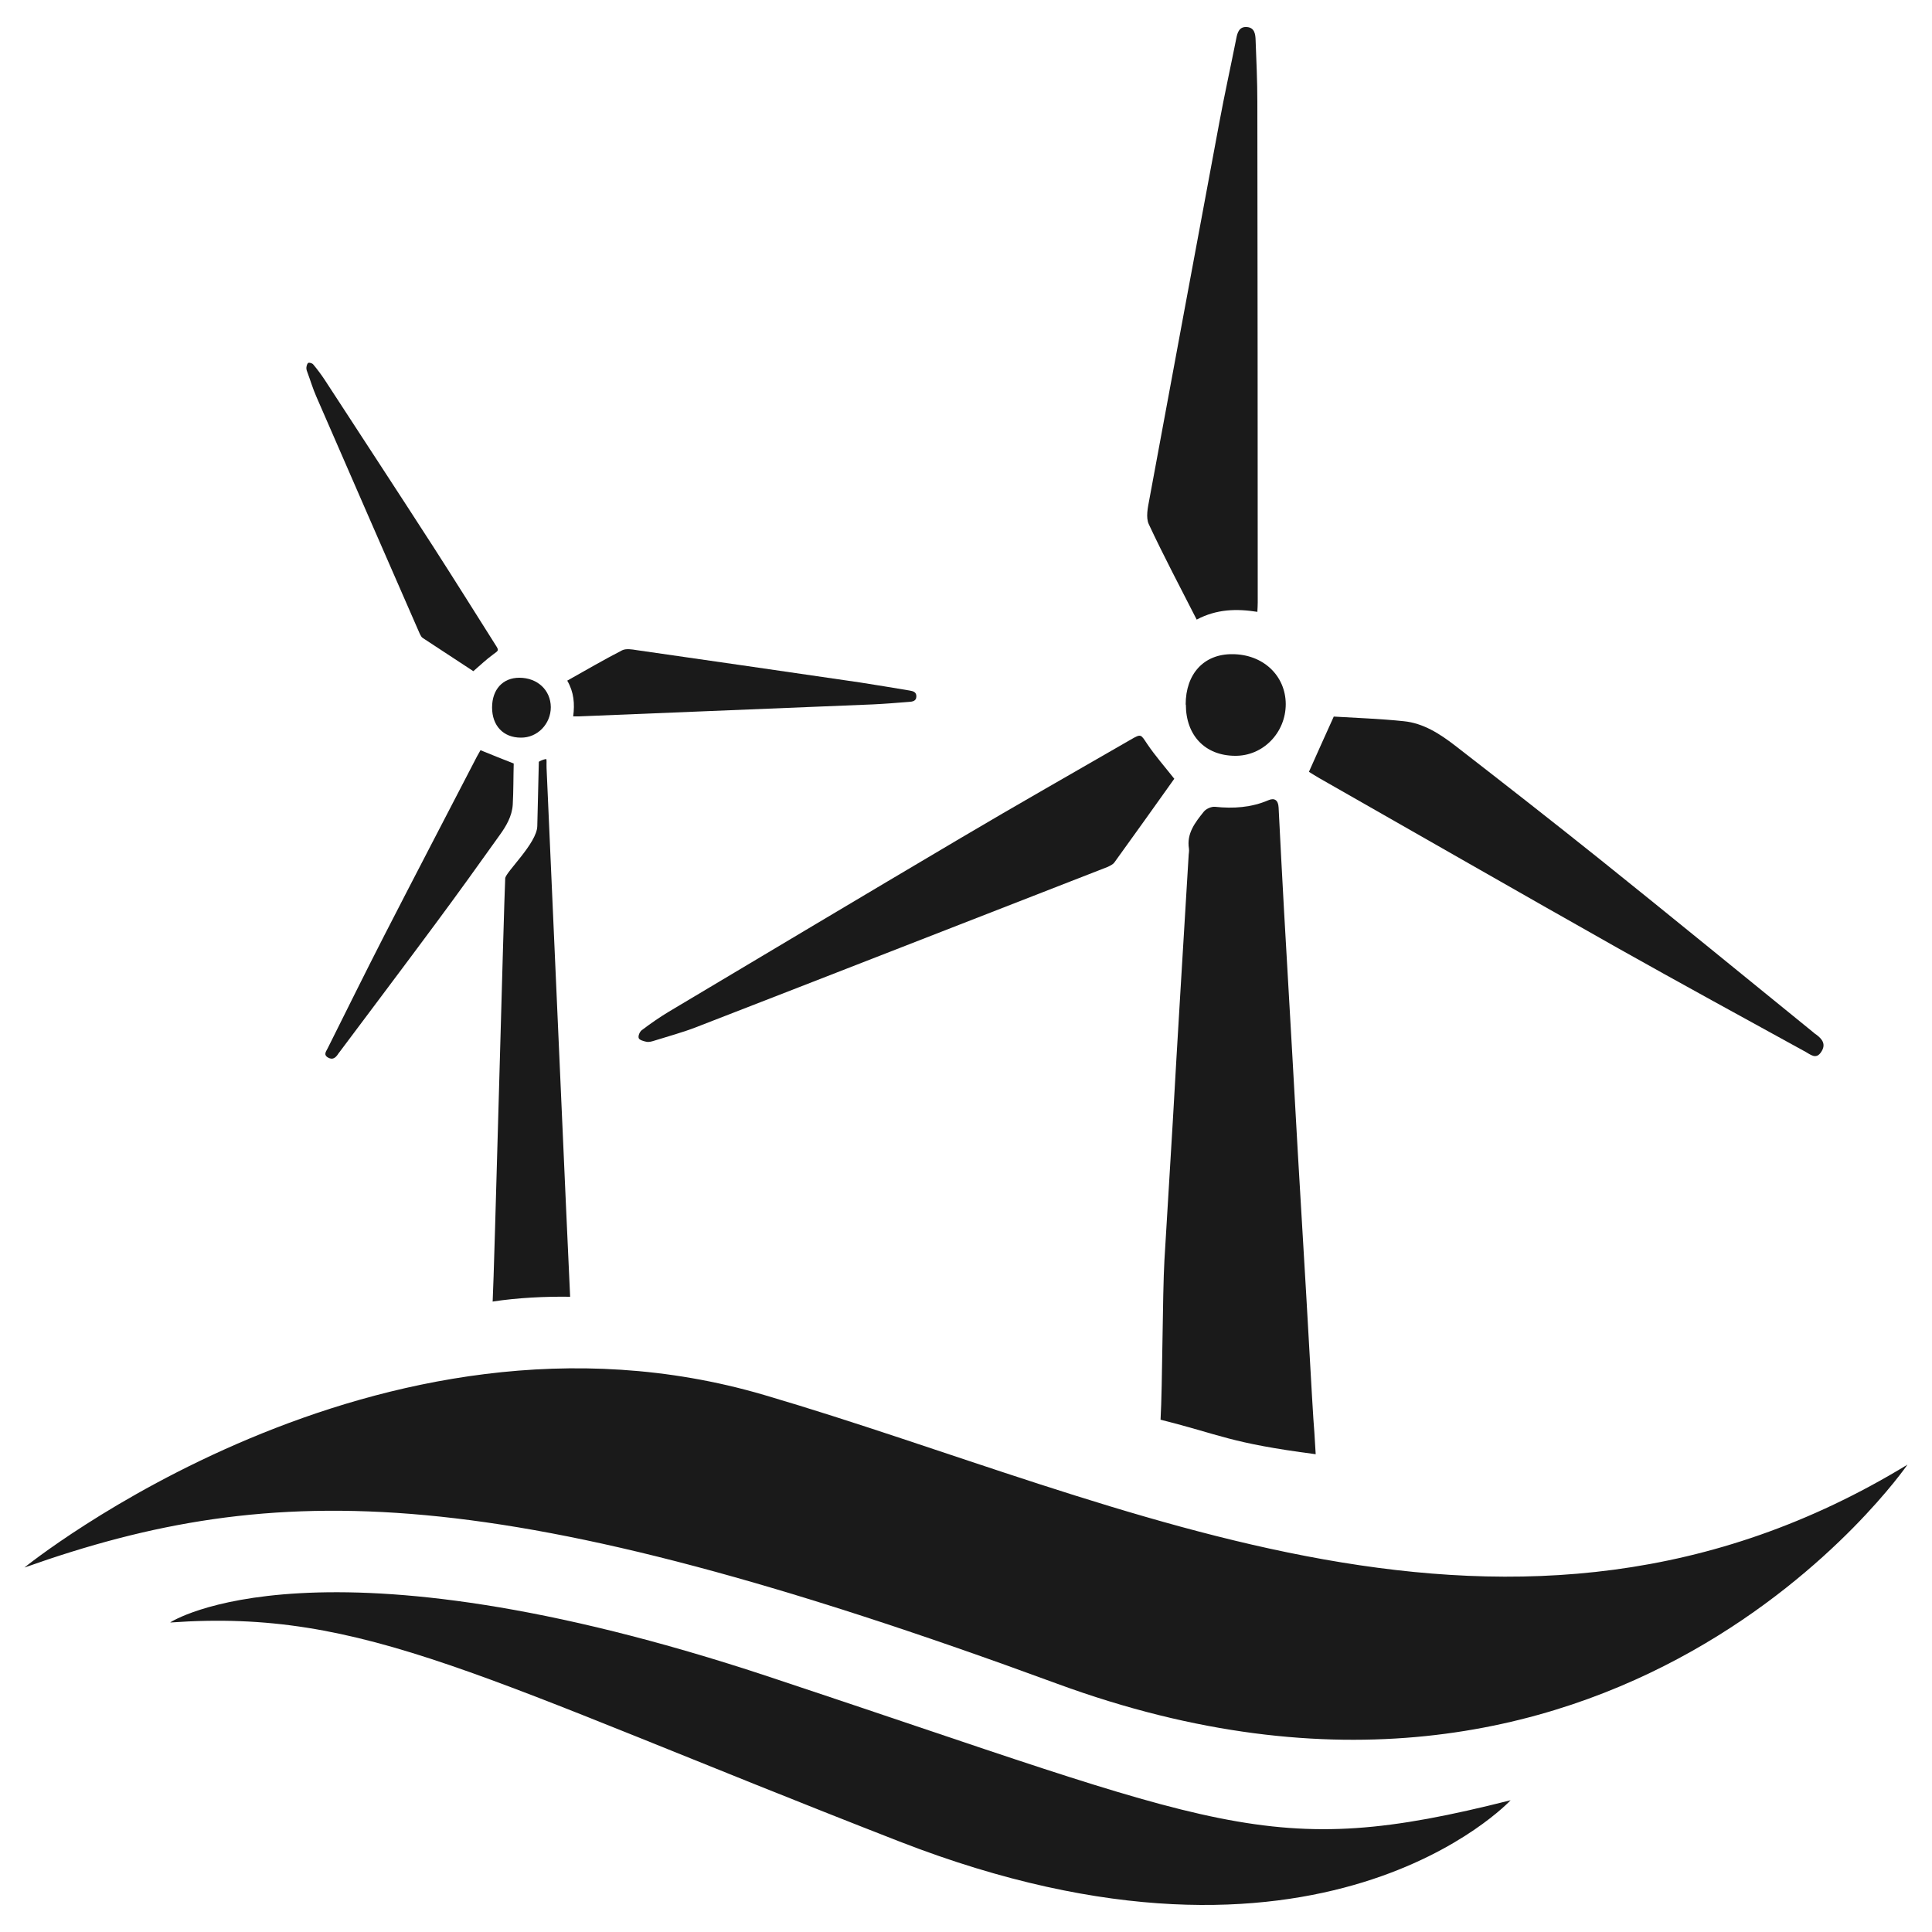
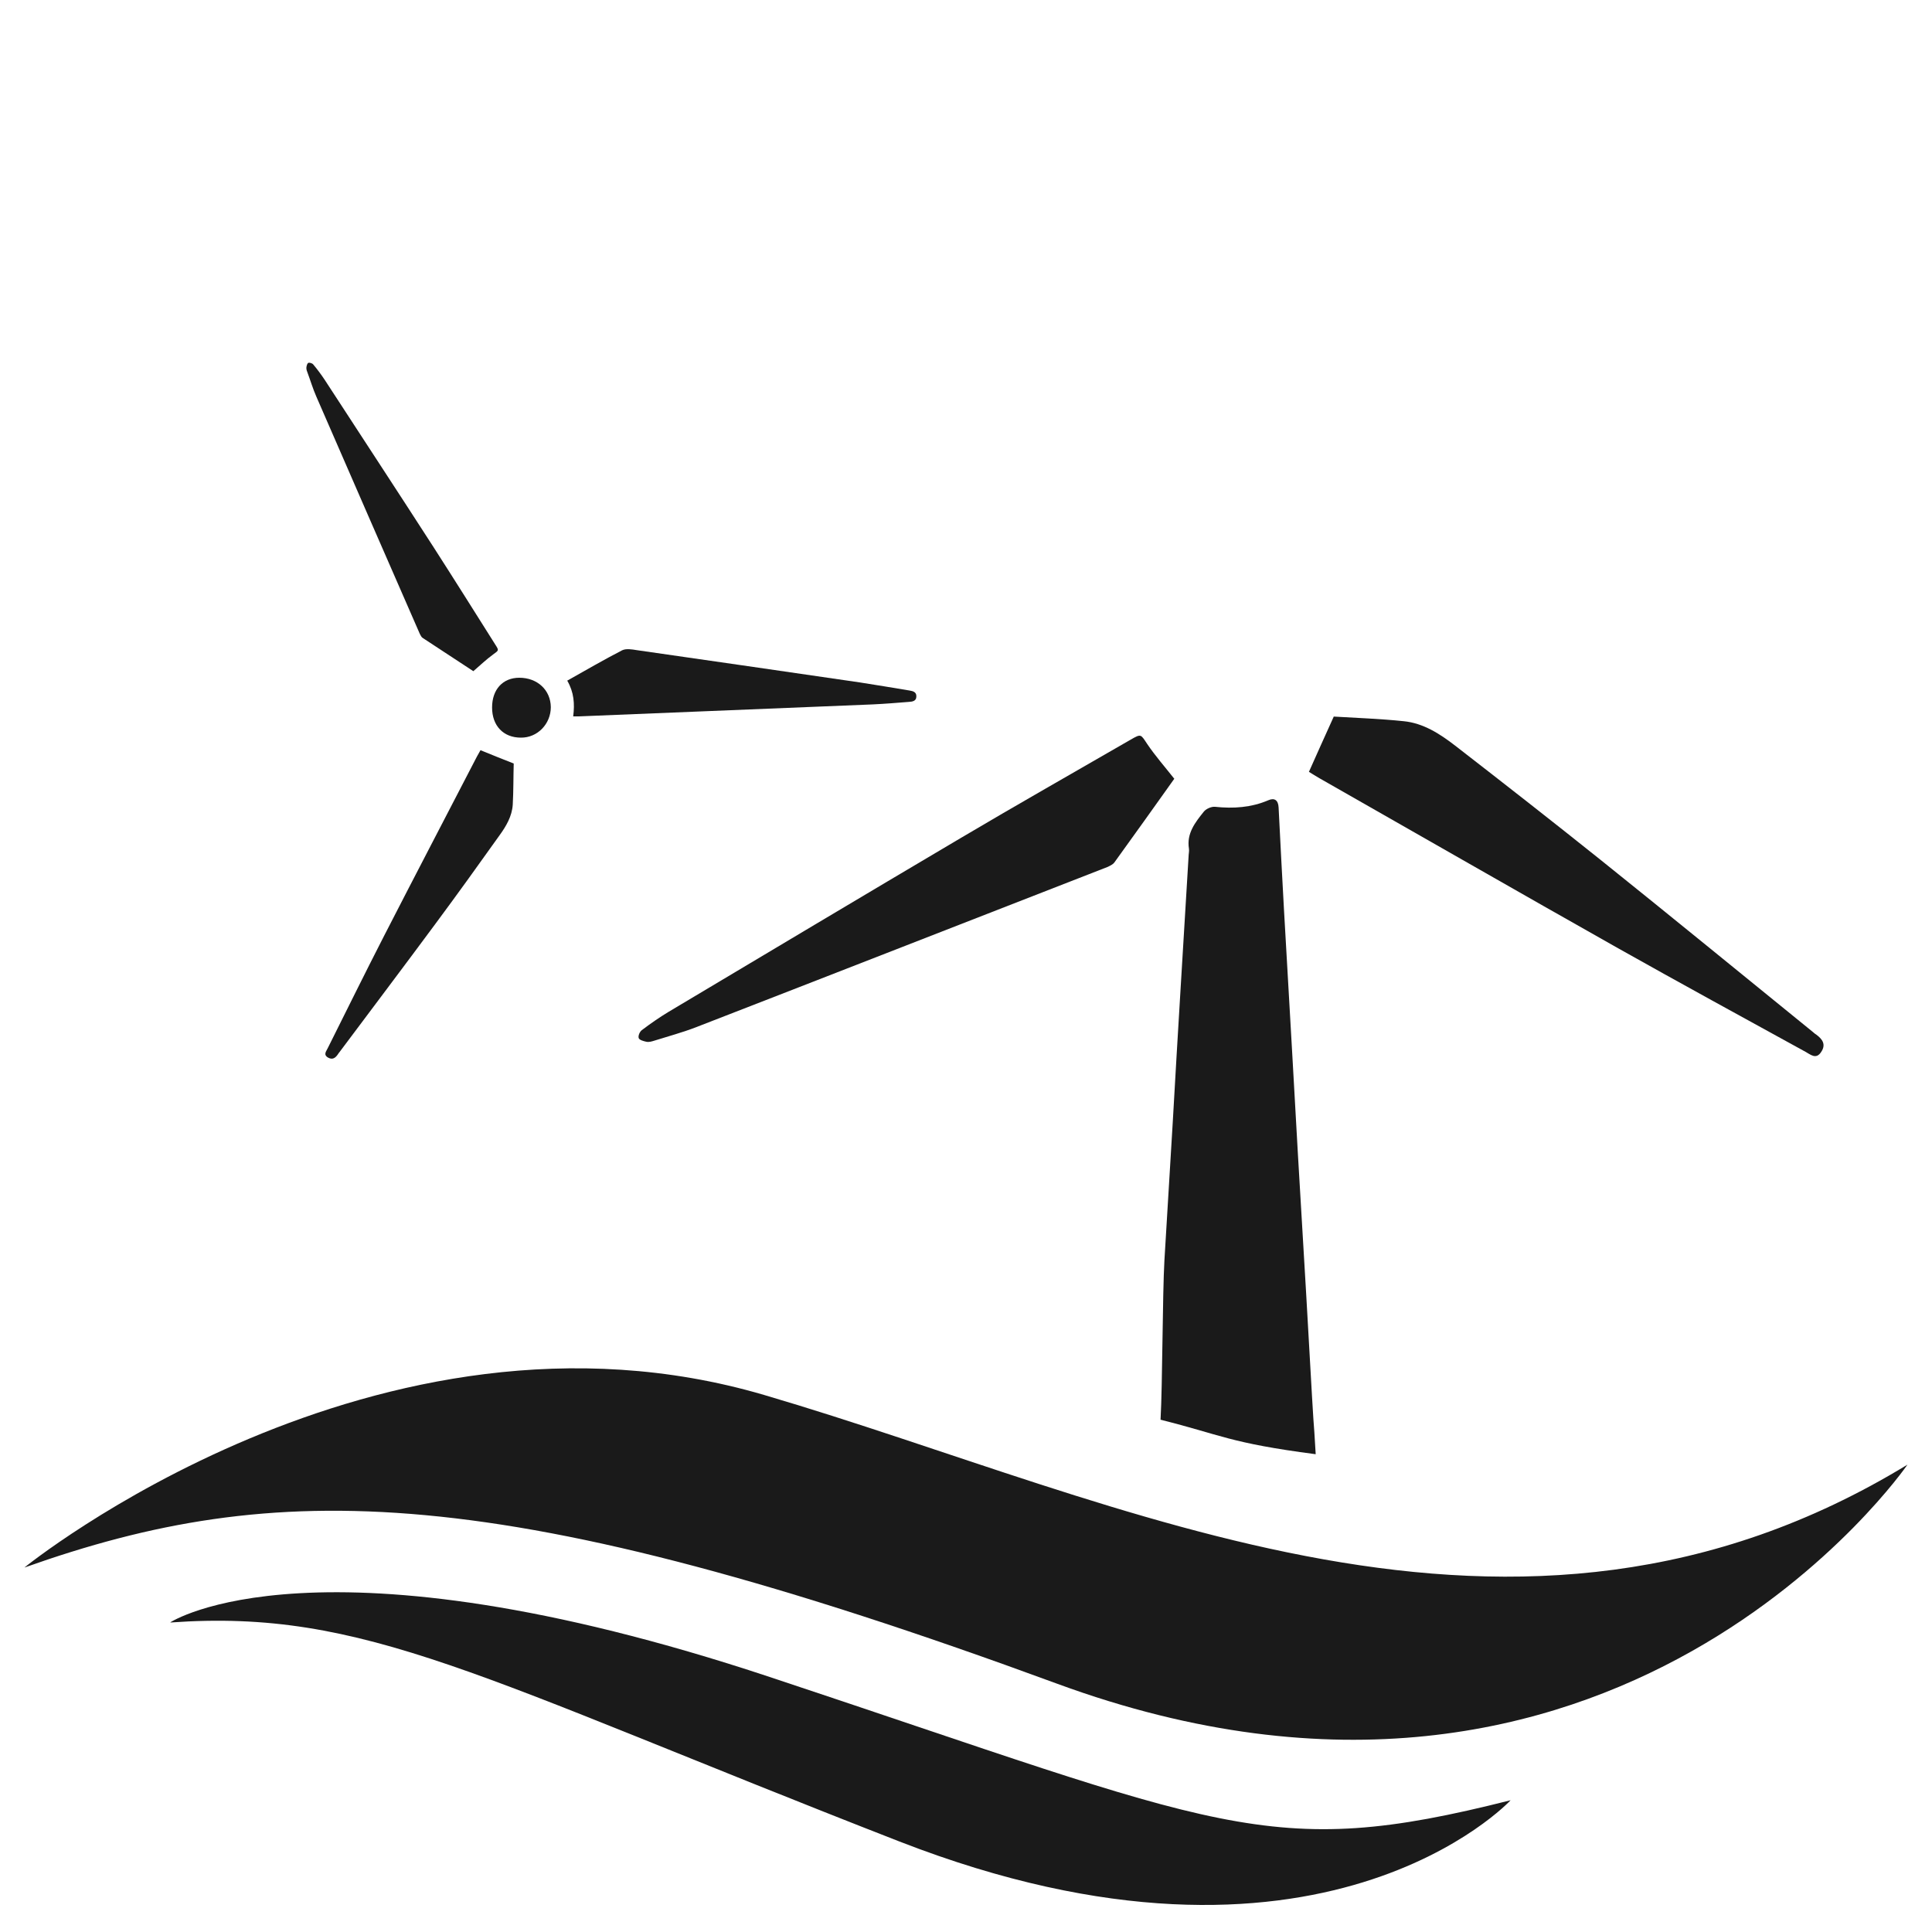
<svg xmlns="http://www.w3.org/2000/svg" id="uuid-e78d464f-7fc7-49c6-a72d-c05eb13d6162" width="100" height="100" viewBox="0 0 100 100">
  <path d="m1.27,81.13s18.26-14.8,38.27-8.93c18.7,5.49,38.85,16.01,59.19,3.61,0,0-15.09,21.96-44.01,11.34-28.92-10.63-40.45-10.63-53.44-6.02Z" style="fill:#1a1a1a;" />
  <path d="m8.82,83.97s7.55-4.96,31.02,2.83c23.47,7.79,25.78,9.56,38.35,6.38,0,0-9.85,10.62-31.65,2.13-21.8-8.5-27.66-12.05-37.72-11.33Z" style="fill:#1a1a1a;" />
  <path d="m60.07,73.48c.1-1.74.1-6.5.2-8.24.14-2.38.29-4.76.43-7.13.13-2.27.26-4.54.4-6.82.14-2.32.28-4.63.42-6.95,0-.14.04-.28.02-.41-.13-.79.32-1.36.77-1.92.12-.15.4-.27.58-.25.95.1,1.87.04,2.76-.34.32-.14.51,0,.53.37.09,1.77.18,3.55.28,5.32.14,2.44.28,4.88.42,7.32.1,1.77.2,3.55.3,5.32.14,2.42.29,4.85.43,7.27.1,1.76.2,3.51.3,5.27.14,2.38.05.6.19,2.98-4.51-.59-4.87-1-8.05-1.79Z" style="fill:#1a1a1a;" />
-   <path d="m65.09,31.67c-1.08-.17-2.11-.15-3.15.4-.85-1.67-1.71-3.29-2.48-4.94-.16-.35-.05-.86.03-1.28,1.2-6.5,2.41-13,3.62-19.5.27-1.46.59-2.9.88-4.36.06-.32.16-.62.55-.59.4.03.44.37.45.68.04,1.06.09,2.12.09,3.19.01,8.64.02,17.27.02,25.91,0,.15-.01.3-.02.5Z" style="fill:#1a1a1a;" />
  <path d="m69.04,37.09c1.14.07,2.39.11,3.62.24,1.01.1,1.86.65,2.64,1.25,2.53,1.96,5.05,3.93,7.55,5.93,3.68,2.95,7.33,5.94,10.99,8.91.06.05.11.1.18.14.31.23.5.5.25.88-.27.43-.57.13-.82,0-3.24-1.78-6.48-3.55-9.7-5.36-5.16-2.91-10.29-5.86-15.44-8.79-.21-.12-.41-.25-.56-.34.42-.94.83-1.86,1.29-2.87Z" style="fill:#1a1a1a;" />
  <path d="m60.78,40.31c-1.02,1.43-2.05,2.88-3.1,4.33-.08.11-.24.18-.37.24-7.09,2.76-14.17,5.53-21.26,8.28-.72.28-1.47.48-2.2.71-.13.04-.27.08-.4.05-.14-.03-.36-.09-.39-.19-.04-.11.05-.33.16-.41.45-.34.91-.66,1.39-.95,5.03-3,10.07-6.01,15.11-8.99,2.92-1.73,5.87-3.4,8.81-5.1.54-.31.51-.28.85.23.42.62.92,1.19,1.41,1.81Z" style="fill:#1a1a1a;" />
-   <path d="m61.37,36.47c0-1.6.95-2.62,2.41-2.61,1.59,0,2.76,1.1,2.77,2.58,0,1.49-1.18,2.7-2.63,2.68-1.54-.01-2.54-1.05-2.54-2.65Z" style="fill:#1a1a1a;" />
-   <path d="m25.5,67.36c.08-1.38.58-20.56.65-21.9.02-.32,1.64-1.81,1.66-2.7.02-.74.08-3.33.08-3.33,0,0,.16-.11.37-.14.05-.03.02.24.03.46.05,1.04,1.16,26.33,1.22,27.37-1.27-.02-2.73.05-4.02.25Z" style="fill:#1a1a1a;" />
  <path d="m29.67,37.07c.08-.64.04-1.24-.31-1.84.96-.54,1.89-1.08,2.84-1.57.2-.1.51-.05.75-.01,3.85.55,7.69,1.11,11.54,1.67.86.13,1.72.28,2.58.42.19.03.37.08.36.31,0,.24-.21.27-.39.28-.62.05-1.24.1-1.87.13-5.07.21-10.14.41-15.21.62-.09,0-.17,0-.3,0Z" style="fill:#1a1a1a;" />
  <path d="m26.59,39.52c-.02.67-.01,1.4-.05,2.13-.04.6-.34,1.11-.68,1.58-1.09,1.53-2.19,3.06-3.31,4.57-1.65,2.23-3.32,4.44-4.98,6.66-.03.04-.06.07-.08.11-.13.19-.28.3-.51.17-.26-.15-.09-.33-.02-.48.97-1.94,1.93-3.89,2.92-5.82,1.59-3.1,3.2-6.18,4.8-9.27.07-.13.14-.25.19-.34.56.23,1.11.45,1.72.69Z" style="fill:#1a1a1a;" />
  <path d="m24.5,34.74c-.86-.56-1.74-1.14-2.62-1.72-.07-.04-.11-.14-.15-.21-1.79-4.1-3.58-8.19-5.36-12.29-.18-.41-.31-.85-.47-1.28-.03-.07-.05-.16-.04-.23.01-.09.05-.21.1-.23.06-.02.2.02.25.08.21.25.41.52.59.79,1.88,2.89,3.77,5.77,5.64,8.67,1.08,1.68,2.14,3.37,3.2,5.05.2.31.17.29-.11.5-.36.26-.68.57-1.03.87Z" style="fill:#1a1a1a;" />
  <path d="m25.47,36.62c0-.94.56-1.54,1.41-1.54.94,0,1.62.64,1.63,1.52,0,.87-.69,1.59-1.55,1.58-.91,0-1.49-.62-1.49-1.56Z" style="fill:#1a1a1a;" />
</svg>